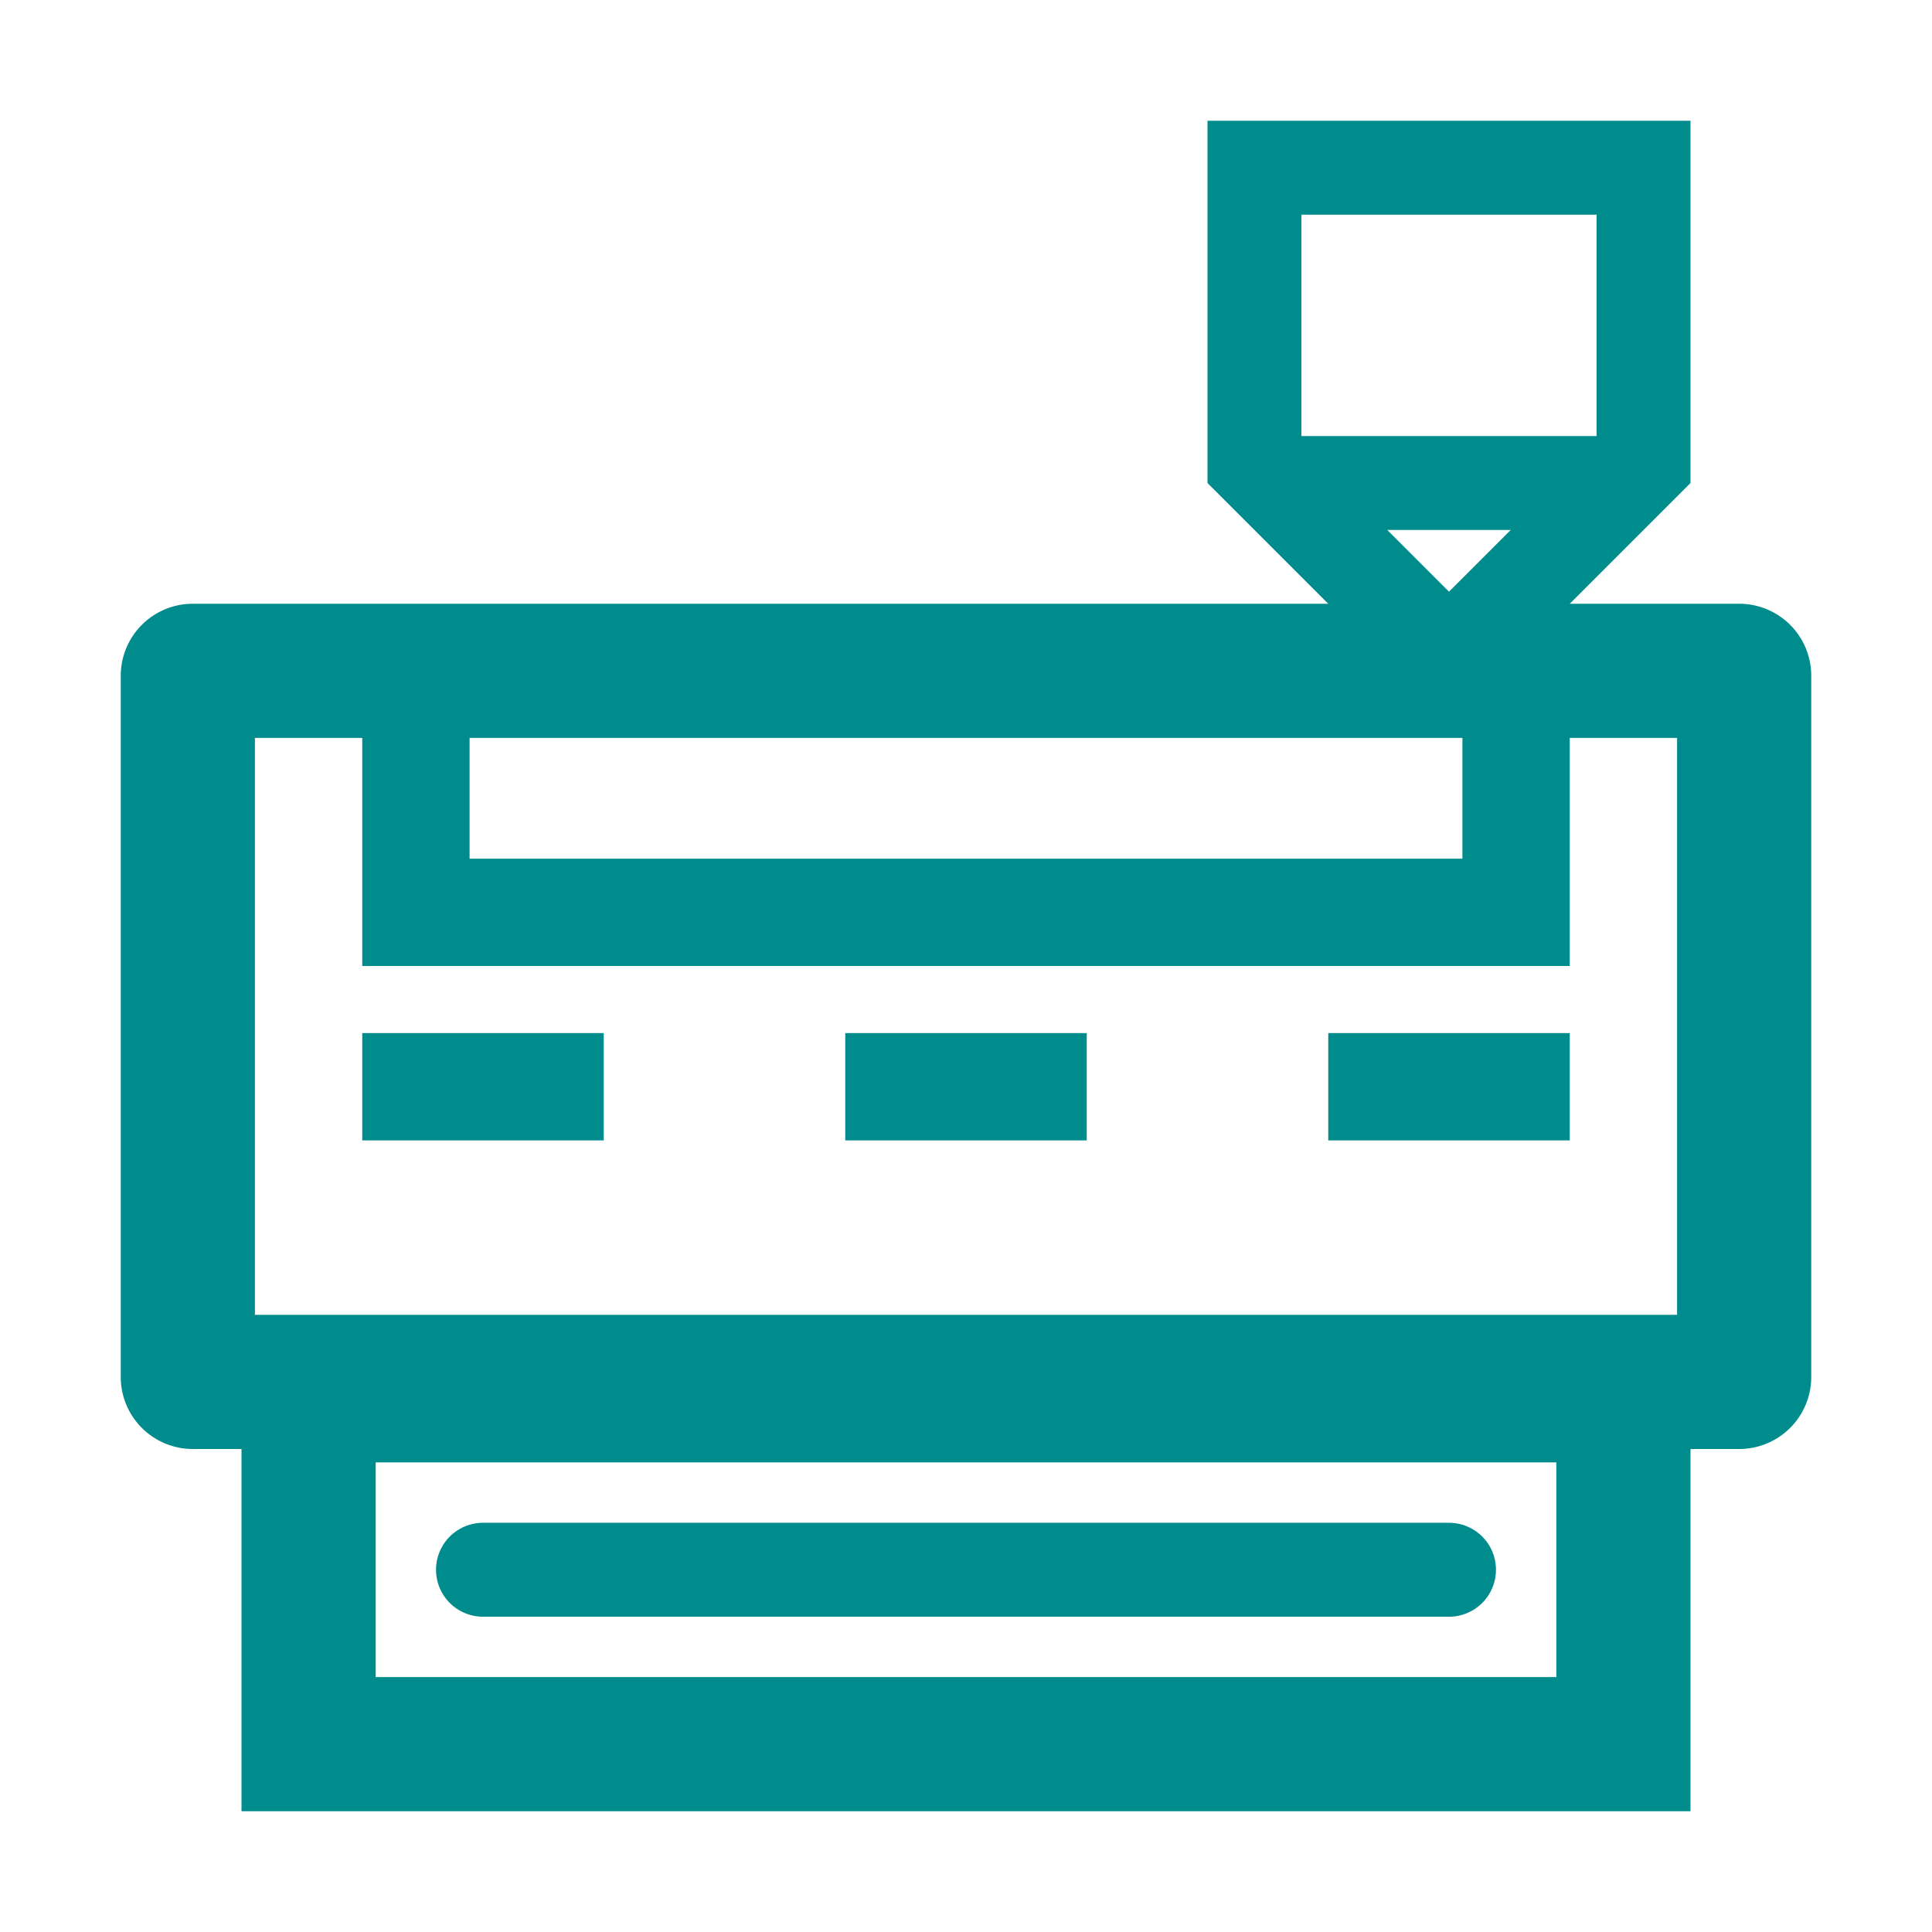
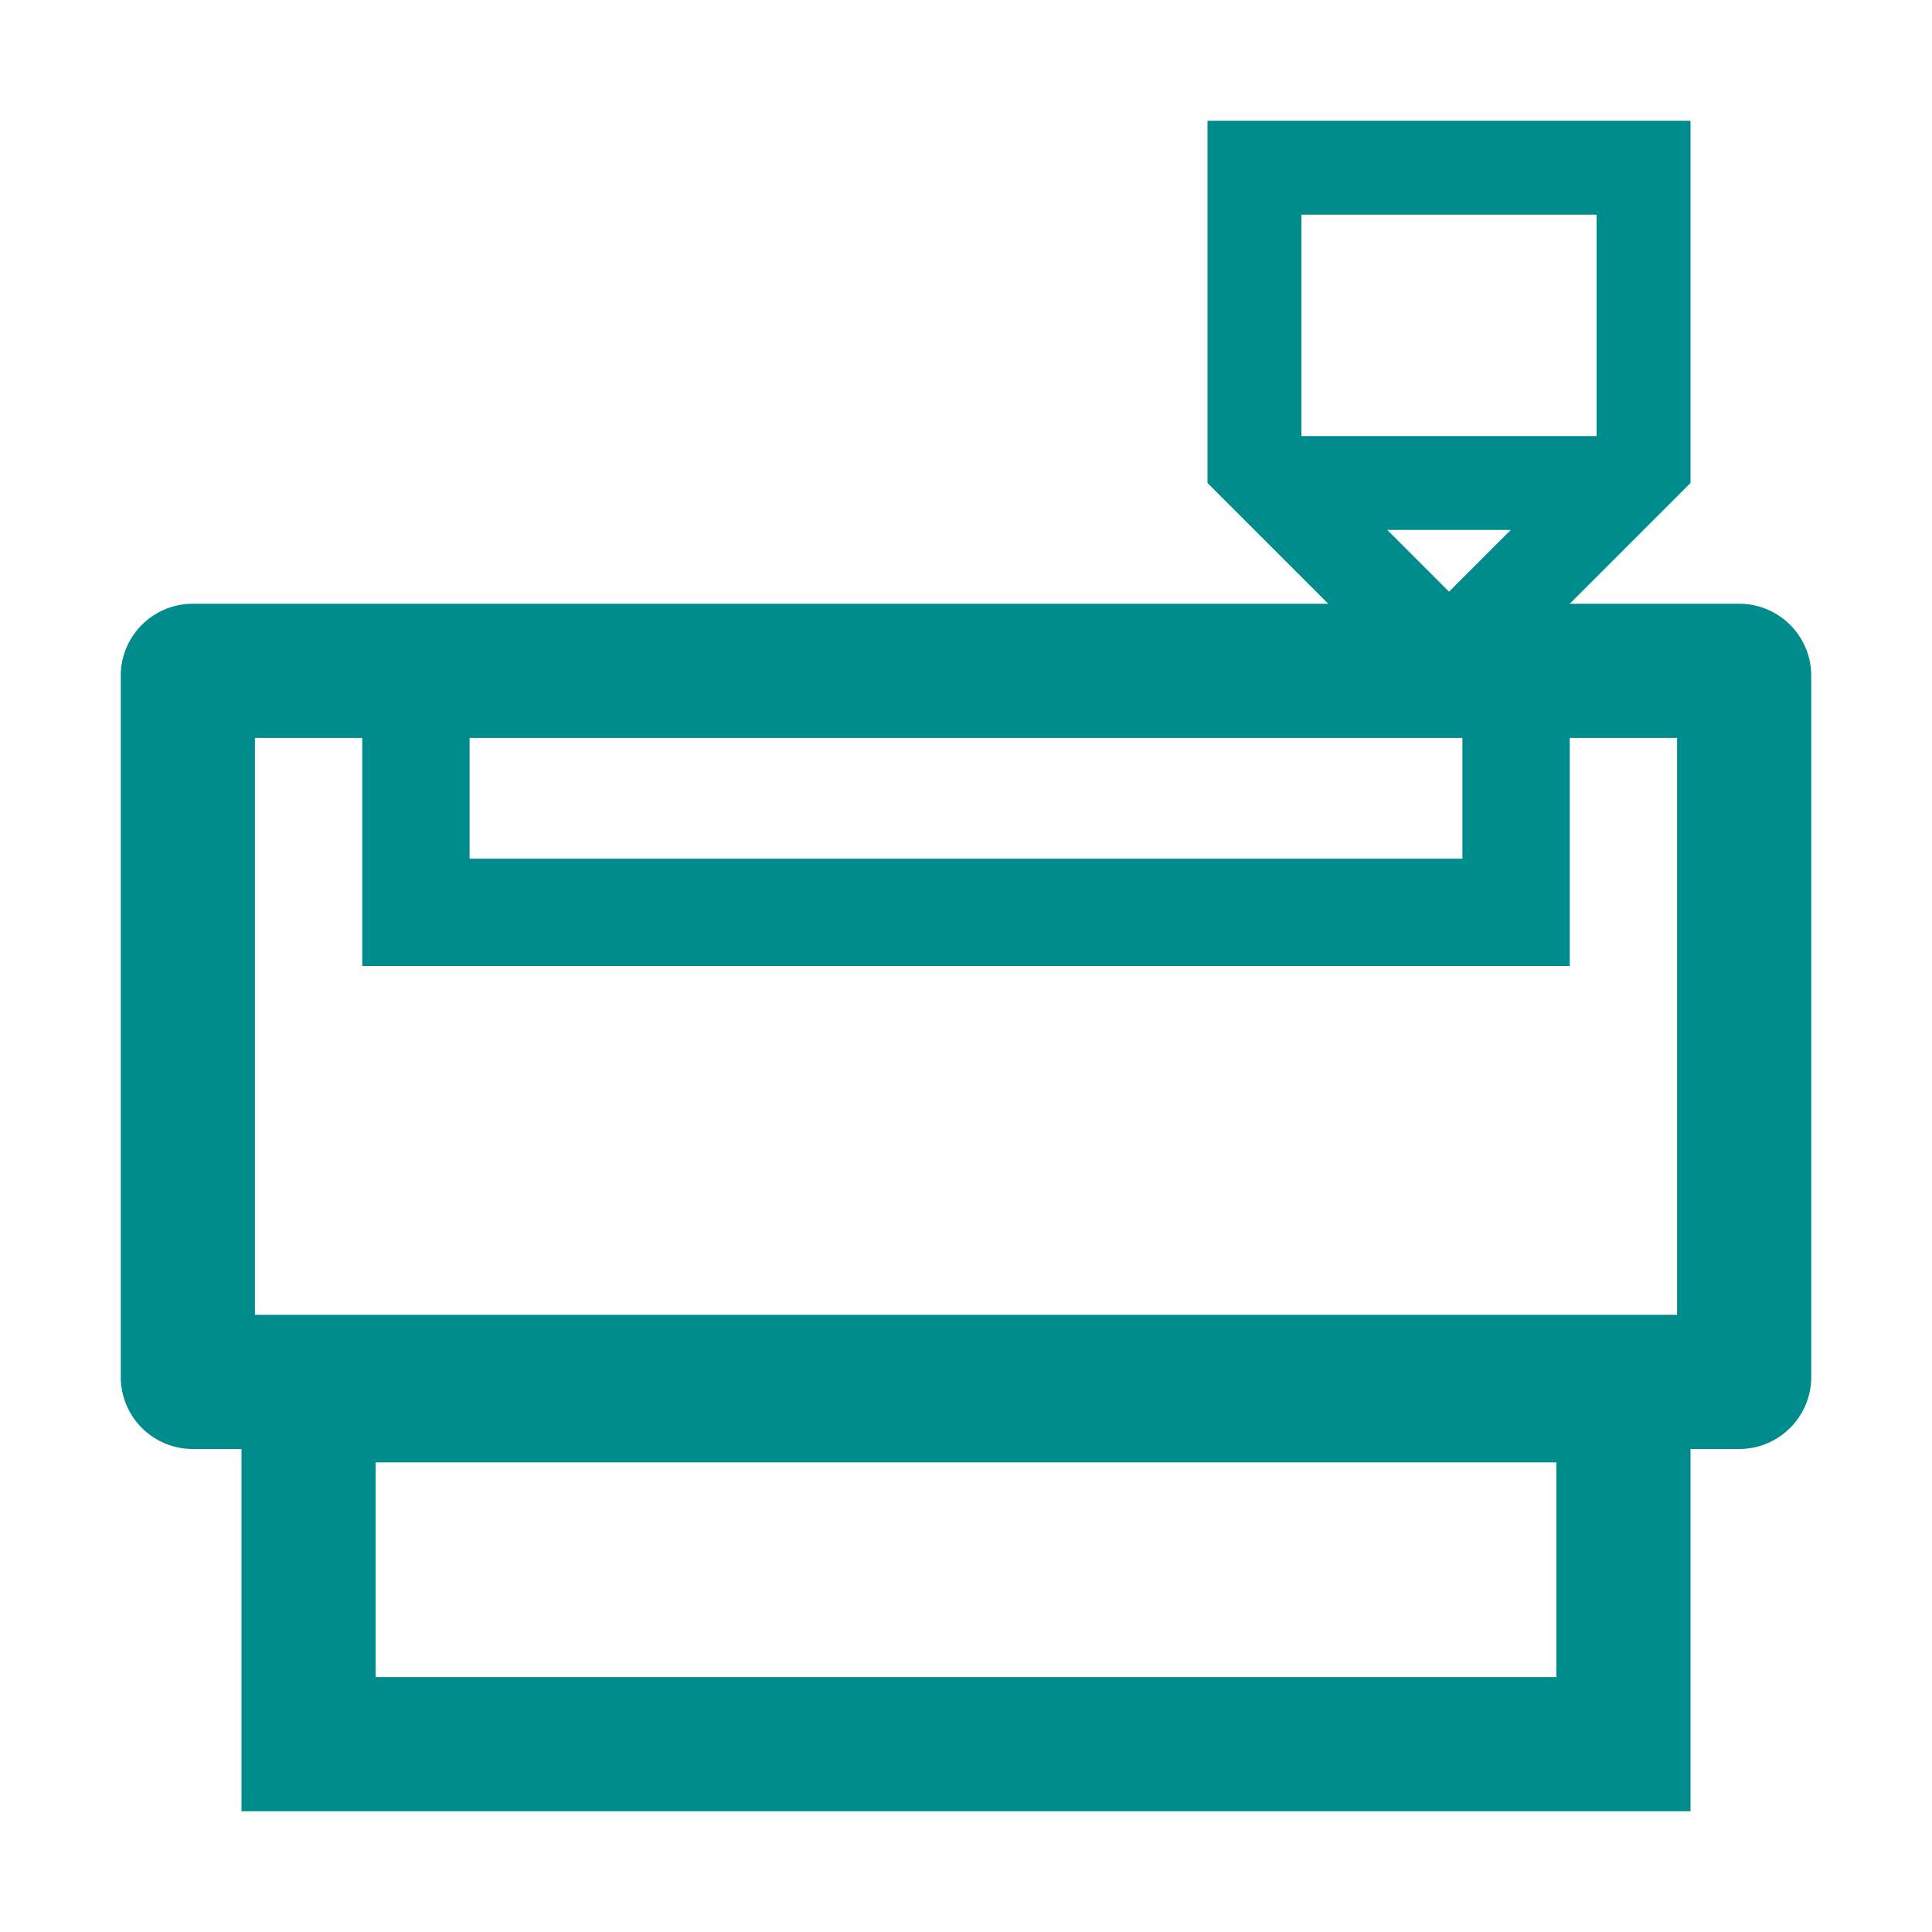
<svg xmlns="http://www.w3.org/2000/svg" t="1754878125919" class="icon" viewBox="0 0 1024 1024" version="1.1" p-id="35561" width="32" height="32">
  <path d="M921.813 320H832l64-64V64H640v192l64 64H102.187A38.187 38.187 0 0 0 64 358.187v371.556a38.187 38.187 0 0 0 38.187 38.258H128v192h768v-192h25.813a38.187 38.187 0 0 0 38.187-38.187V358.187a38.187 38.187 0 0 0-38.187-38.187zM768 313.6l-32.711-32.711h65.422zM846.222 113.778v117.333H689.778V113.778z m-21.333 775.111H199.111v-113.778h625.778zM248.889 391.111h526.222v64H248.889z m-113.778 0h56.889v120.889h640V391.111h56.889v305.778H135.111z" fill="#008c8c" p-id="35562" />
-   <path d="M256 856.889h512a24.889 24.889 0 0 0 0-49.778H256a24.889 24.889 0 0 0 0 49.778zM192 547.556h128v56.889H192zM448 547.556h128v56.889H448zM704 547.556h128v56.889H704z" fill="#008c8c" p-id="35563" />
</svg>